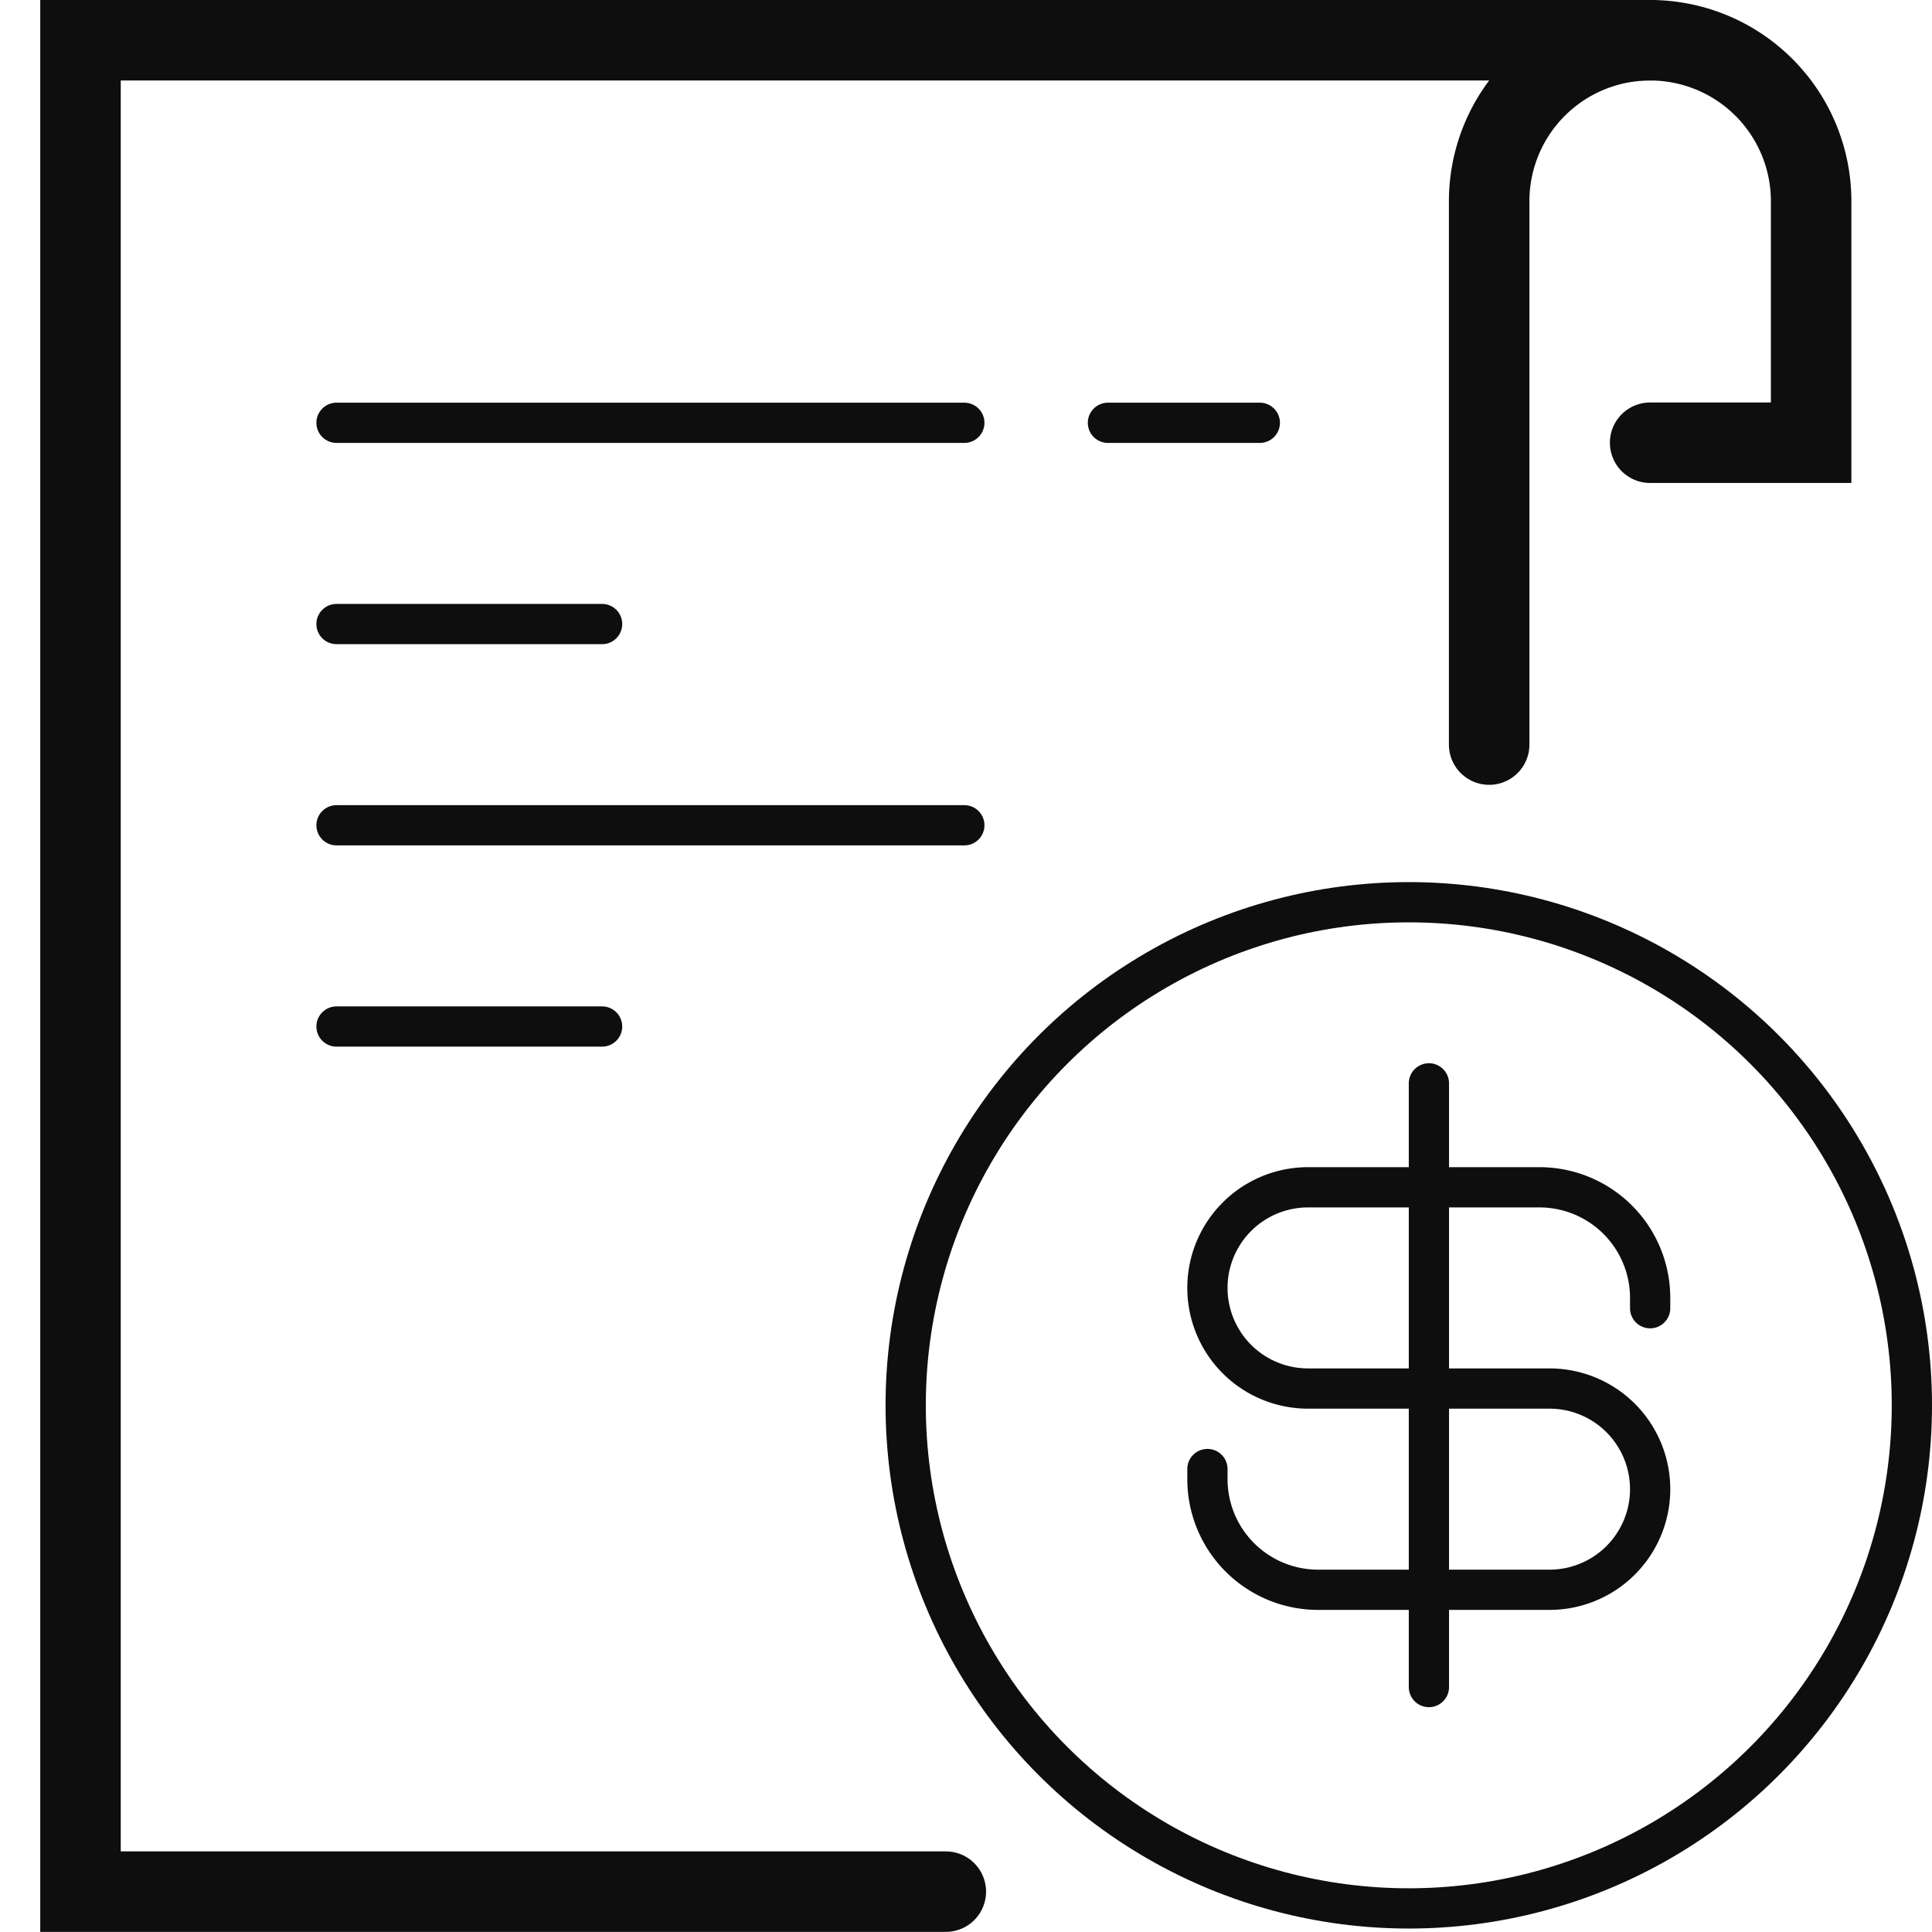
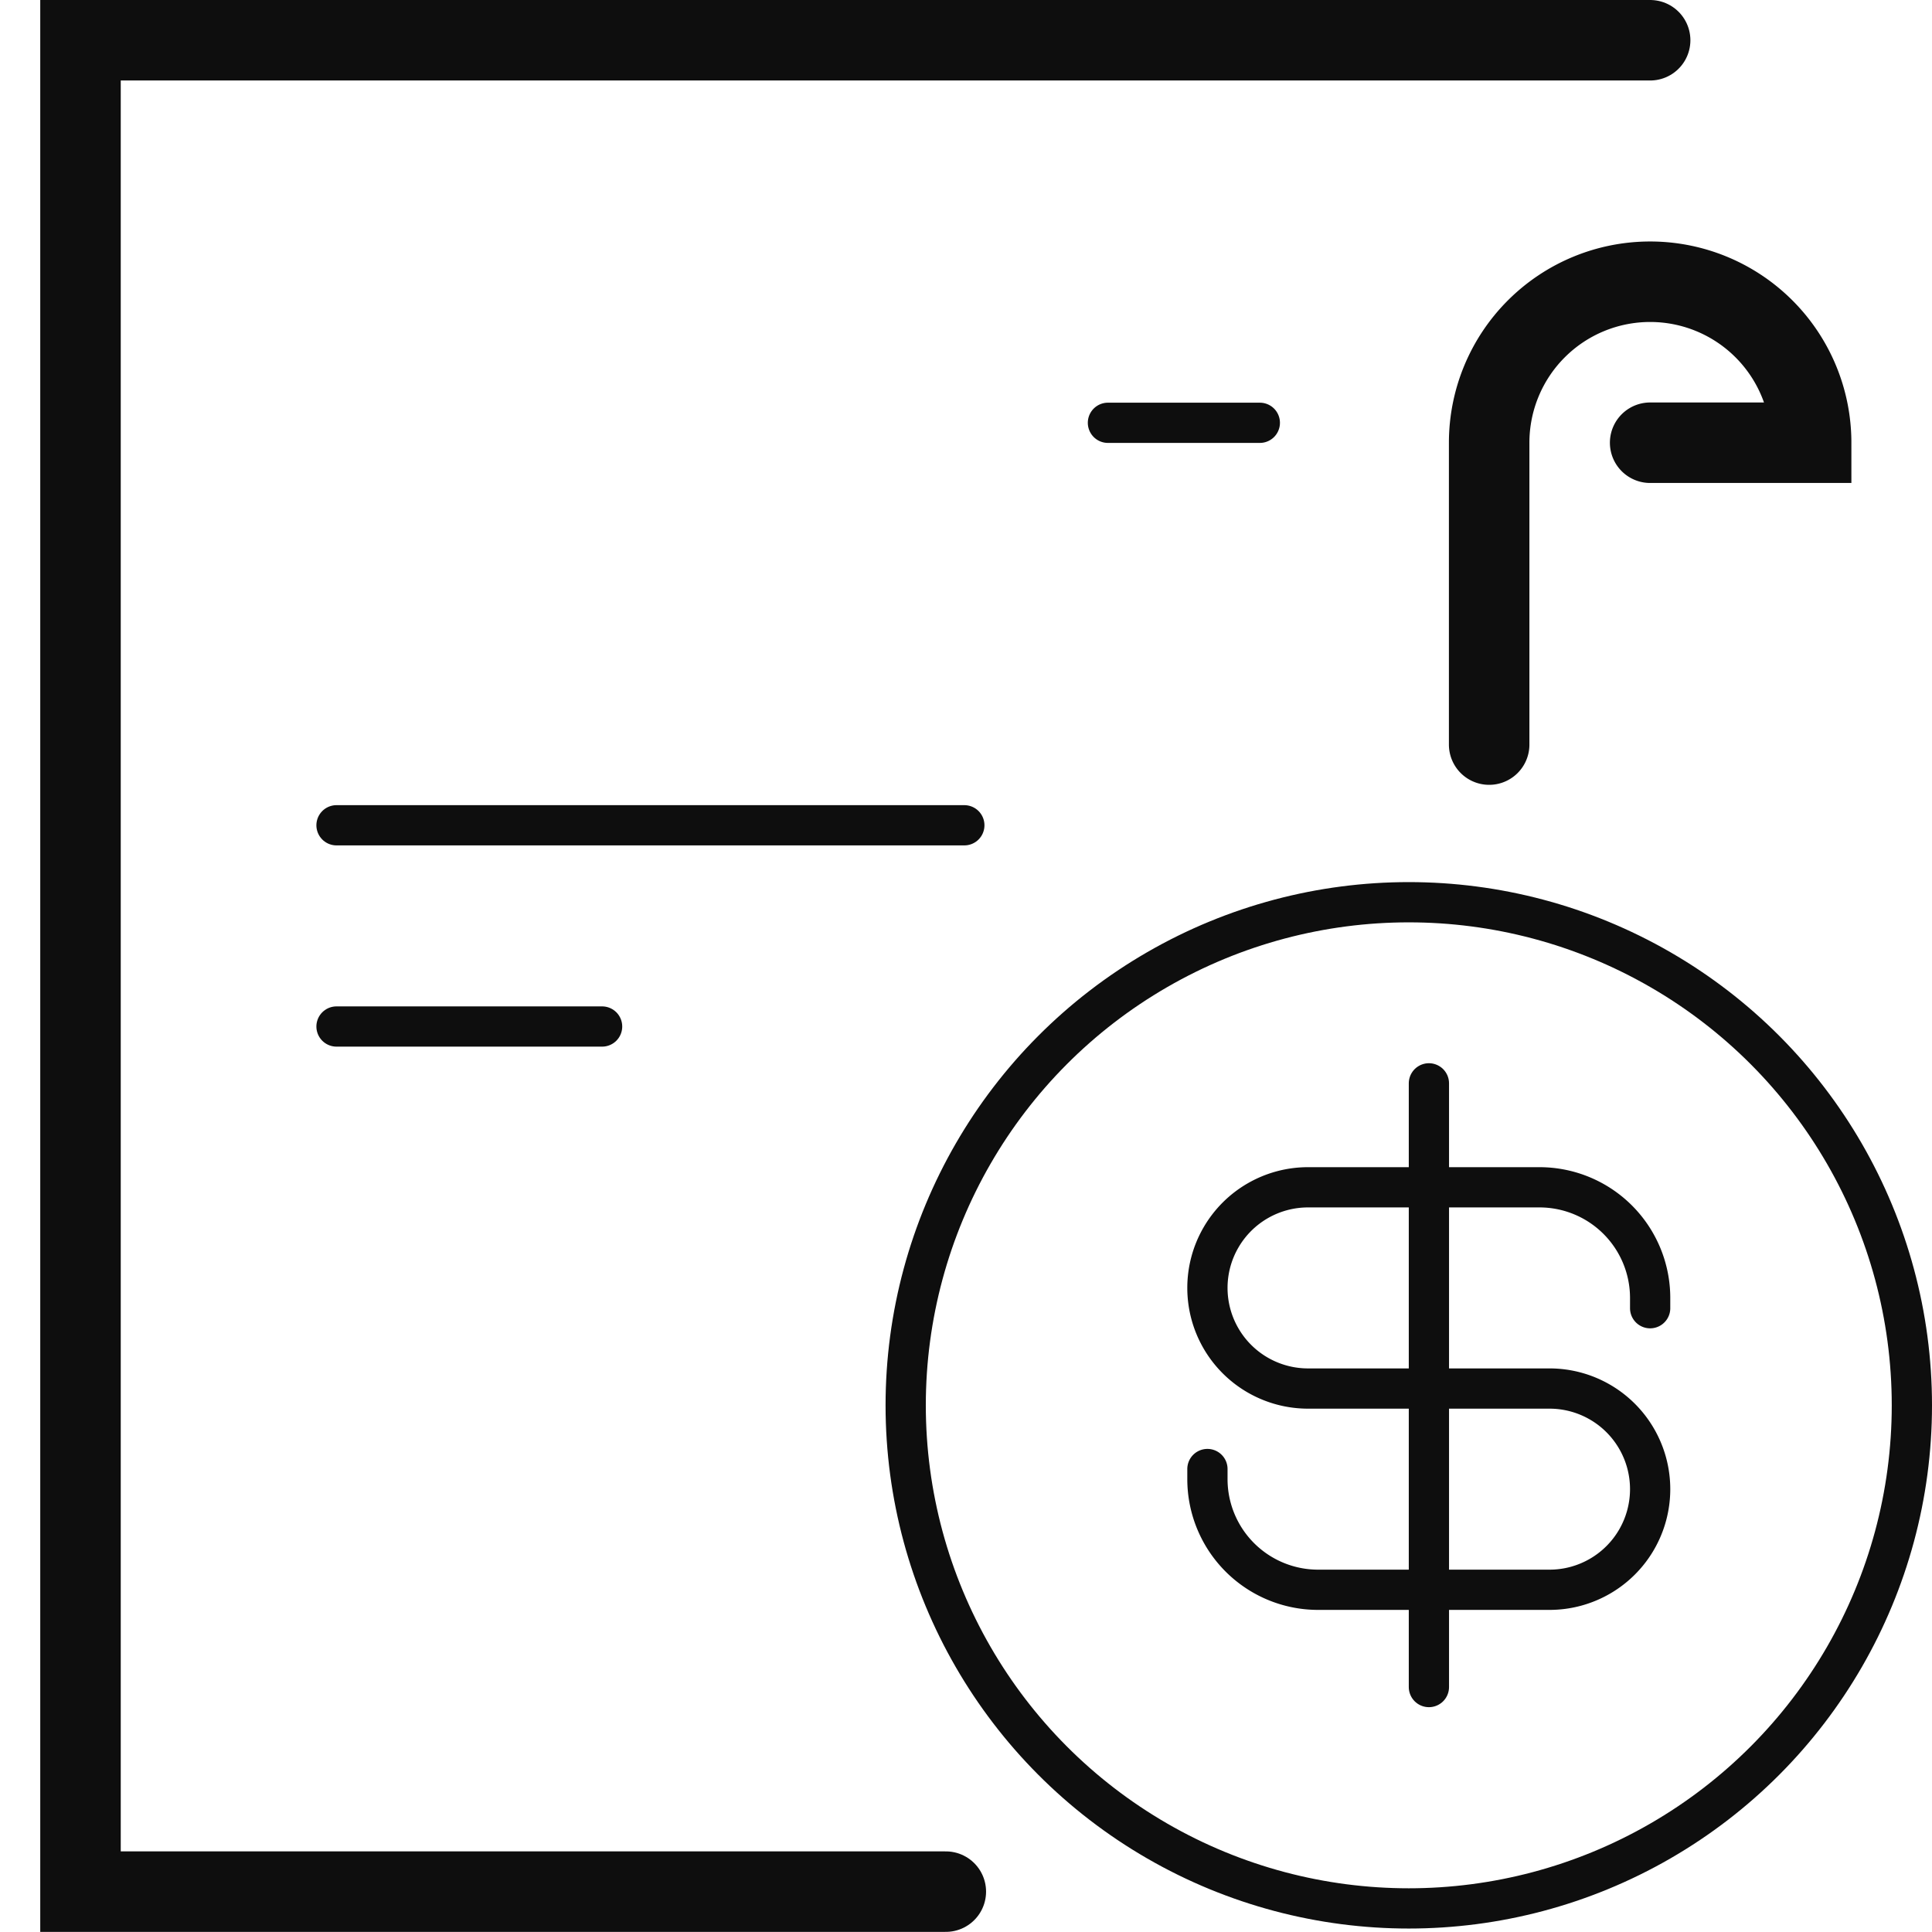
<svg xmlns="http://www.w3.org/2000/svg" id="total_cost_icon" width="48.003" height="48.001" viewBox="0 0 48.003 48.001">
  <defs>
    <clipPath id="clip-path">
      <rect id="Rectangle_26818" data-name="Rectangle 26818" width="48.003" height="48.001" fill="none" />
    </clipPath>
    <clipPath id="clip-path-2">
      <rect id="Rectangle_26816" data-name="Rectangle 26816" width="48.003" height="48.001" transform="translate(0 0)" fill="none" />
    </clipPath>
    <clipPath id="clip-path-3">
      <rect id="Rectangle_26815" data-name="Rectangle 26815" width="48" height="48" transform="translate(0 0.001)" fill="none" />
    </clipPath>
  </defs>
  <g id="Group_87110" data-name="Group 87110" clip-path="url(#clip-path)">
    <g id="Group_87107" data-name="Group 87107">
      <g id="Group_87106" data-name="Group 87106" clip-path="url(#clip-path-2)">
        <g id="Group_87105" data-name="Group 87105" opacity="0">
          <g id="Group_87104" data-name="Group 87104">
            <g id="Group_87103" data-name="Group 87103" clip-path="url(#clip-path-3)">
              <rect id="Rectangle_26814" data-name="Rectangle 26814" width="48" height="48" transform="translate(0 0.001)" fill="#fff" />
            </g>
          </g>
        </g>
        <path id="Path_83984" data-name="Path 83984" d="M23.5,47H2V1H41" fill="none" stroke="#0e0e0e" stroke-linecap="round" stroke-width="2" />
      </g>
    </g>
    <line id="Line_227" data-name="Line 227" x2="15.599" transform="translate(8.361 20.505)" fill="none" stroke="#0e0e0e" stroke-linecap="round" stroke-width="1" />
    <line id="Line_228" data-name="Line 228" x2="6.599" transform="translate(8.361 25.505)" fill="none" stroke="#0e0e0e" stroke-linecap="round" stroke-width="1" />
-     <line id="Line_229" data-name="Line 229" x2="6.599" transform="translate(8.361 15.505)" fill="none" stroke="#0e0e0e" stroke-linecap="round" stroke-width="1" />
-     <line id="Line_230" data-name="Line 230" x2="15.599" transform="translate(8.361 10.505)" fill="none" stroke="#0e0e0e" stroke-linecap="round" stroke-width="1" />
    <line id="Line_231" data-name="Line 231" x2="3.774" transform="translate(27.528 10.505)" fill="none" stroke="#0e0e0e" stroke-linecap="round" stroke-width="1" />
    <g id="Group_87109" data-name="Group 87109">
      <g id="Group_87108" data-name="Group 87108" clip-path="url(#clip-path-2)">
-         <path id="Path_83985" data-name="Path 83985" d="M41,11l4,0V5a4,4,0,1,0-8,0V18.5" fill="none" stroke="#0e0e0e" stroke-linecap="round" stroke-width="2" />
+         <path id="Path_83985" data-name="Path 83985" d="M41,11l4,0a4,4,0,1,0-8,0V18.5" fill="none" stroke="#0e0e0e" stroke-linecap="round" stroke-width="2" />
        <circle id="Ellipse_197" data-name="Ellipse 197" cx="12.5" cy="12.5" r="12.5" transform="translate(22.503 22.417)" fill="none" stroke="#0e0e0e" stroke-width="1" />
        <path id="Path_83986" data-name="Path 83986" d="M30,36.5v.25a2.75,2.75,0,0,0,2.75,2.75H38.5a2.5,2.5,0,0,0,0-5h-6a2.5,2.5,0,0,1,0-5h5.75A2.75,2.75,0,0,1,41,32.254v.25" fill="none" stroke="#0e0e0e" stroke-linecap="round" stroke-width="1" />
        <line id="Line_232" data-name="Line 232" y1="15" transform="translate(35.503 26.917)" fill="none" stroke="#0e0e0e" stroke-linecap="round" stroke-width="1" />
      </g>
    </g>
  </g>
</svg>